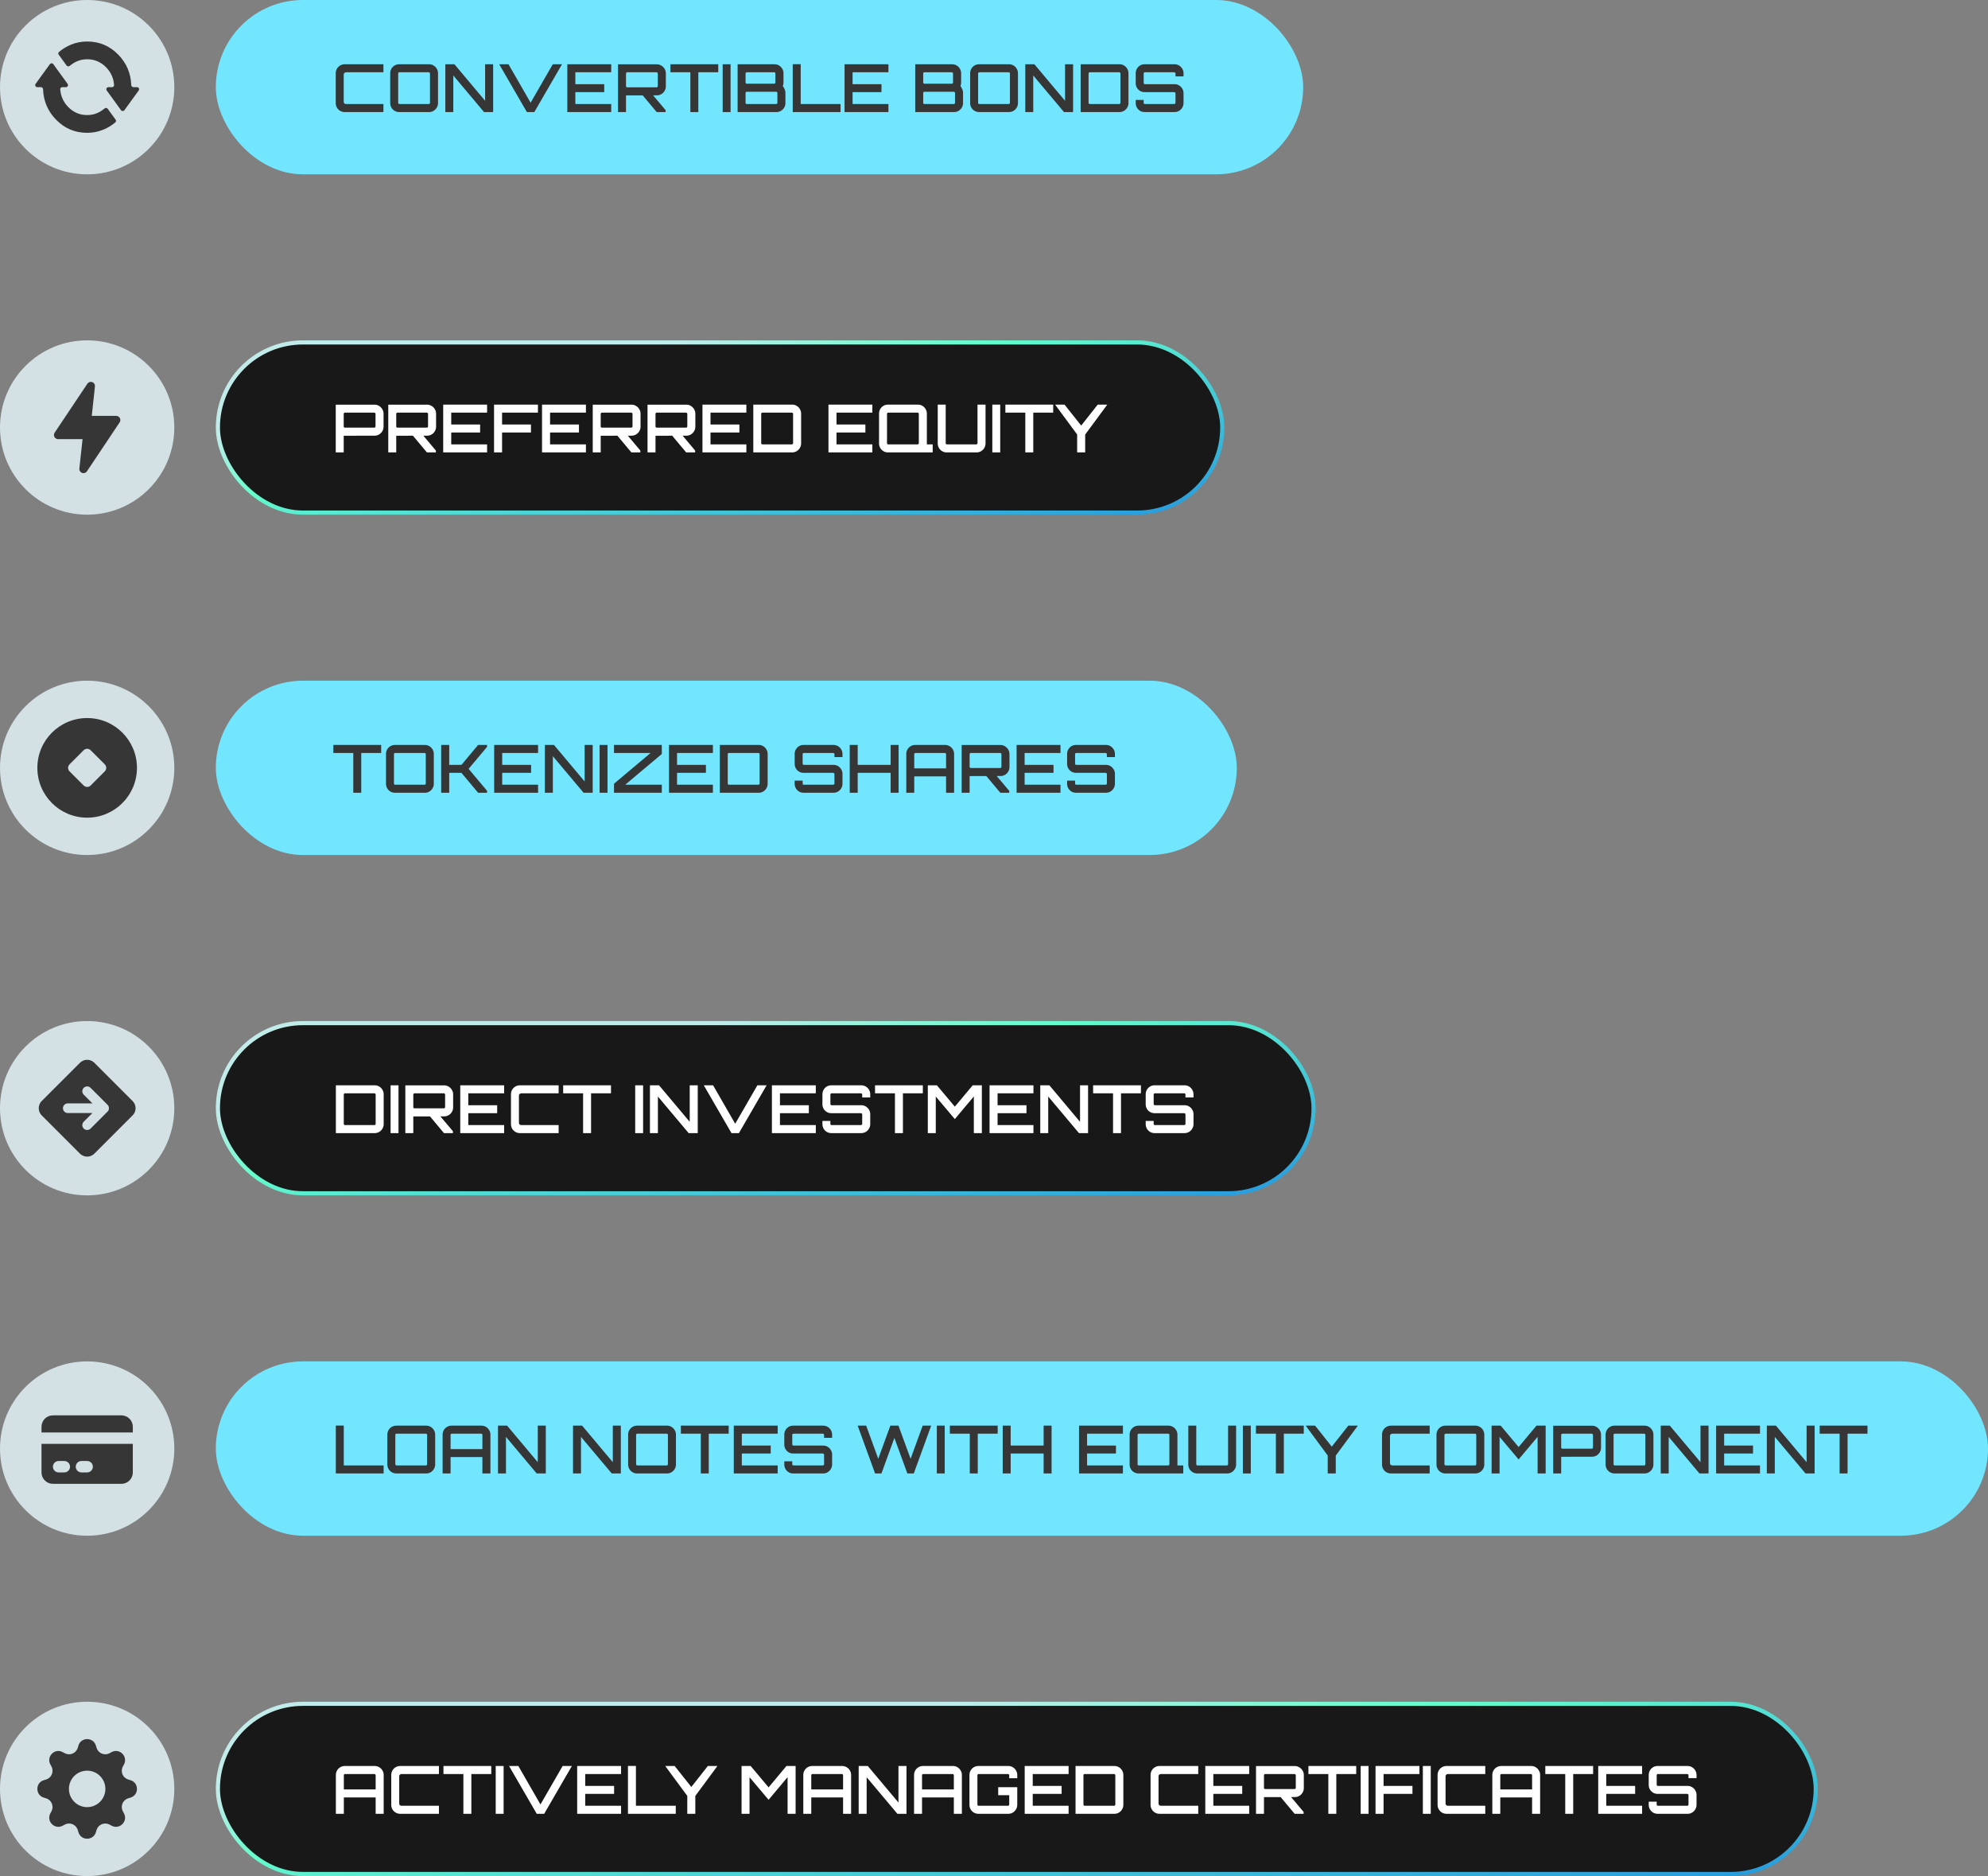
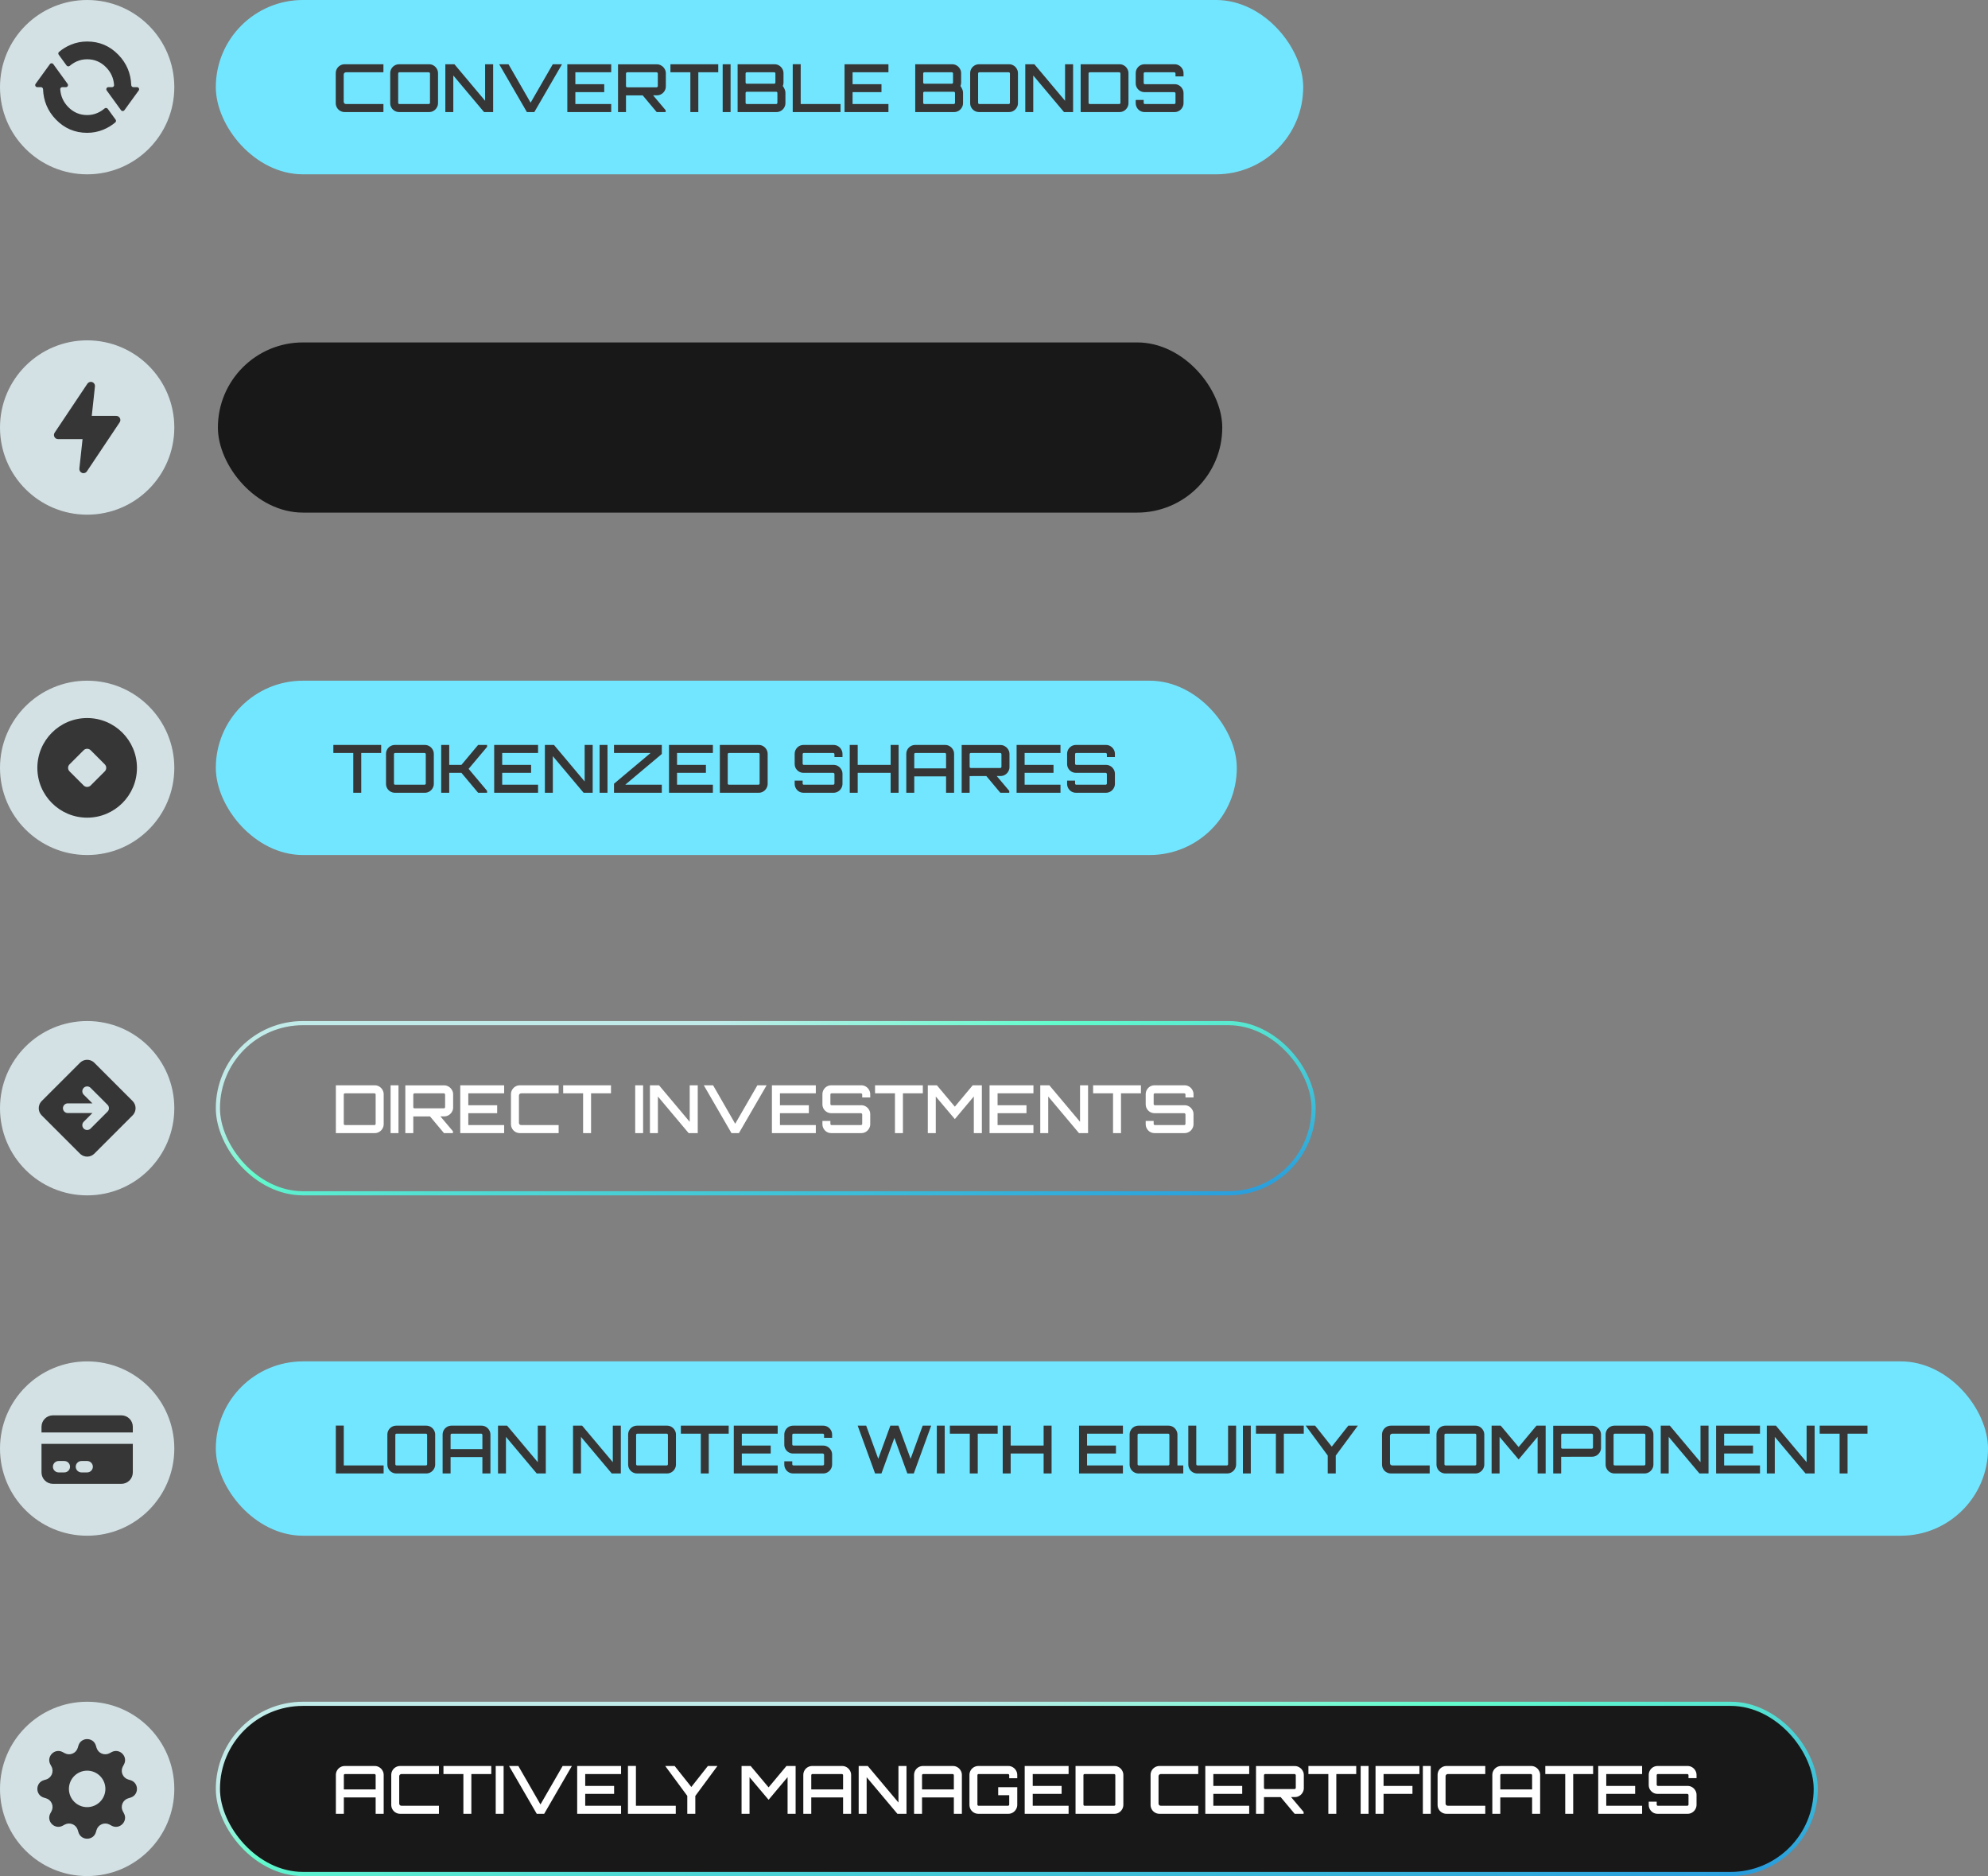
<svg xmlns="http://www.w3.org/2000/svg" width="479" height="452" viewBox="0 0 479 452" fill="none">
  <rect x="0" y="0" width="479" height="452" fill="#808080" stroke="none" />
-   <rect x="52.5" y="246.5" width="264" height="41" rx="20.5" fill="#181818" />
  <path d="M80.928 273V261.48H90.288C90.683 261.48 91.04 261.576 91.36 261.768C91.691 261.96 91.952 262.221 92.144 262.552C92.347 262.883 92.448 263.245 92.448 263.64V270.84C92.448 271.235 92.347 271.597 92.144 271.928C91.952 272.259 91.691 272.52 91.36 272.712C91.04 272.904 90.683 273 90.288 273H80.928ZM83.136 271.064H90.224C90.299 271.064 90.363 271.037 90.416 270.984C90.48 270.931 90.512 270.861 90.512 270.776V263.704C90.512 263.619 90.48 263.549 90.416 263.496C90.363 263.443 90.299 263.416 90.224 263.416H83.136C83.051 263.416 82.976 263.443 82.912 263.496C82.859 263.549 82.832 263.619 82.832 263.704V270.776C82.832 270.861 82.859 270.931 82.912 270.984C82.976 271.037 83.051 271.064 83.136 271.064ZM94.112 273V261.48H96.016V273H94.112ZM106.974 273L103.438 268.776H105.95L109.134 272.552V273H106.974ZM97.662 273V261.496H107.022C107.416 261.496 107.774 261.597 108.094 261.8C108.424 261.992 108.686 262.253 108.878 262.584C109.08 262.904 109.182 263.261 109.182 263.656V266.824C109.182 267.208 109.08 267.565 108.878 267.896C108.686 268.227 108.424 268.488 108.094 268.68C107.774 268.872 107.416 268.968 107.022 268.968L99.582 268.984V273H97.662ZM99.87 267.032H106.958C107.032 267.032 107.096 267.005 107.15 266.952C107.214 266.899 107.246 266.829 107.246 266.744V263.704C107.246 263.629 107.214 263.565 107.15 263.512C107.096 263.448 107.032 263.416 106.958 263.416H99.87C99.795 263.416 99.726 263.448 99.662 263.512C99.608 263.565 99.582 263.629 99.582 263.704V266.744C99.582 266.829 99.608 266.899 99.662 266.952C99.726 267.005 99.795 267.032 99.87 267.032ZM110.897 273V261.48H121.473V263.416H112.833V266.28H119.793V268.2H112.833V271.064H121.473V273H110.897ZM125.275 273C124.88 273 124.517 272.904 124.187 272.712C123.856 272.52 123.595 272.259 123.403 271.928C123.211 271.597 123.115 271.235 123.115 270.84V263.64C123.115 263.245 123.211 262.883 123.403 262.552C123.595 262.221 123.856 261.96 124.187 261.768C124.517 261.576 124.88 261.48 125.275 261.48H134.603V263.416H125.611C125.44 263.416 125.301 263.469 125.195 263.576C125.088 263.672 125.035 263.805 125.035 263.976V270.504C125.035 270.675 125.088 270.813 125.195 270.92C125.301 271.016 125.44 271.064 125.611 271.064H134.603V273H125.275ZM140.495 273V263.416H135.695V261.48H147.215V263.416H142.415V273H140.495ZM153.049 273V261.48H154.953V273H153.049ZM156.599 273V261.48H158.791L166.183 270.28V261.48H168.119V273H165.927L158.519 264.184V273H156.599ZM176.248 273L169.576 261.48H171.816L177.144 270.744L182.488 261.48H184.712L178.04 273H176.248ZM185.99 273V261.48H196.566V263.416H187.926V266.28H194.886V268.2H187.926V271.064H196.566V273H185.99ZM200.304 273C199.91 273 199.547 272.904 199.216 272.712C198.896 272.52 198.64 272.259 198.448 271.928C198.256 271.597 198.16 271.235 198.16 270.84V270.072H200.08V270.776C200.08 270.861 200.107 270.931 200.16 270.984C200.214 271.037 200.283 271.064 200.368 271.064H207.44C207.526 271.064 207.595 271.037 207.648 270.984C207.712 270.931 207.744 270.861 207.744 270.776V268.488C207.744 268.413 207.712 268.349 207.648 268.296C207.595 268.232 207.526 268.2 207.44 268.2H200.304C199.91 268.2 199.547 268.104 199.216 267.912C198.896 267.72 198.64 267.464 198.448 267.144C198.256 266.813 198.16 266.451 198.16 266.056V263.64C198.16 263.245 198.256 262.883 198.448 262.552C198.64 262.221 198.896 261.96 199.216 261.768C199.547 261.576 199.91 261.48 200.304 261.48H207.52C207.915 261.48 208.272 261.576 208.592 261.768C208.923 261.96 209.184 262.221 209.376 262.552C209.579 262.883 209.68 263.245 209.68 263.64V264.408H207.744V263.704C207.744 263.619 207.712 263.549 207.648 263.496C207.595 263.443 207.526 263.416 207.44 263.416H200.368C200.283 263.416 200.214 263.443 200.16 263.496C200.107 263.549 200.08 263.619 200.08 263.704V265.992C200.08 266.067 200.107 266.136 200.16 266.2C200.214 266.253 200.283 266.28 200.368 266.28H207.52C207.915 266.28 208.272 266.376 208.592 266.568C208.923 266.76 209.184 267.021 209.376 267.352C209.579 267.672 209.68 268.029 209.68 268.424V270.84C209.68 271.235 209.579 271.597 209.376 271.928C209.184 272.259 208.923 272.52 208.592 272.712C208.272 272.904 207.915 273 207.52 273H200.304ZM215.636 273V263.416H210.836V261.48H222.356V263.416H217.556V273H215.636ZM223.552 273V261.48H225.744L230.064 266.632L234.368 261.48H236.576V273H234.64V264.168L230.064 269.624L225.472 264.184V273H223.552ZM238.428 273V261.48H249.004V263.416H240.364V266.28H247.324V268.2H240.364V271.064H249.004V273H238.428ZM250.646 273V261.48H252.838L260.23 270.28V261.48H262.166V273H259.974L252.566 264.184V273H250.646ZM268.182 273V263.416H263.382V261.48H274.902V263.416H270.102V273H268.182ZM278.195 273C277.8 273 277.438 272.904 277.107 272.712C276.787 272.52 276.531 272.259 276.339 271.928C276.147 271.597 276.051 271.235 276.051 270.84V270.072H277.971V270.776C277.971 270.861 277.998 270.931 278.051 270.984C278.104 271.037 278.174 271.064 278.259 271.064H285.331C285.416 271.064 285.486 271.037 285.539 270.984C285.603 270.931 285.635 270.861 285.635 270.776V268.488C285.635 268.413 285.603 268.349 285.539 268.296C285.486 268.232 285.416 268.2 285.331 268.2H278.195C277.8 268.2 277.438 268.104 277.107 267.912C276.787 267.72 276.531 267.464 276.339 267.144C276.147 266.813 276.051 266.451 276.051 266.056V263.64C276.051 263.245 276.147 262.883 276.339 262.552C276.531 262.221 276.787 261.96 277.107 261.768C277.438 261.576 277.8 261.48 278.195 261.48H285.411C285.806 261.48 286.163 261.576 286.483 261.768C286.814 261.96 287.075 262.221 287.267 262.552C287.47 262.883 287.571 263.245 287.571 263.64V264.408H285.635V263.704C285.635 263.619 285.603 263.549 285.539 263.496C285.486 263.443 285.416 263.416 285.331 263.416H278.259C278.174 263.416 278.104 263.443 278.051 263.496C277.998 263.549 277.971 263.619 277.971 263.704V265.992C277.971 266.067 277.998 266.136 278.051 266.2C278.104 266.253 278.174 266.28 278.259 266.28H285.411C285.806 266.28 286.163 266.376 286.483 266.568C286.814 266.76 287.075 267.021 287.267 267.352C287.47 267.672 287.571 268.029 287.571 268.424V270.84C287.571 271.235 287.47 271.597 287.267 271.928C287.075 272.259 286.814 272.52 286.483 272.712C286.163 272.904 285.806 273 285.411 273H278.195Z" fill="white" />
  <rect x="52.5" y="246.5" width="264" height="41" rx="20.5" stroke="url(#paint0_linear_185_1125)" />
  <rect x="52" y="328" width="427" height="42" rx="21" fill="#73E6FF" />
  <path d="M80.912 355V343.464H82.832V353.064H92.432V355H80.912ZM95.493 355C95.098 355 94.735 354.904 94.405 354.712C94.074 354.52 93.813 354.259 93.621 353.928C93.429 353.597 93.333 353.235 93.333 352.84V345.64C93.333 345.245 93.429 344.883 93.621 344.552C93.813 344.221 94.074 343.96 94.405 343.768C94.735 343.576 95.098 343.48 95.493 343.48H102.693C103.087 343.48 103.445 343.576 103.765 343.768C104.095 343.96 104.357 344.221 104.549 344.552C104.751 344.883 104.853 345.245 104.853 345.64V352.84C104.853 353.235 104.751 353.597 104.549 353.928C104.357 354.259 104.095 354.52 103.765 354.712C103.445 354.904 103.087 355 102.693 355H95.493ZM95.541 353.064H102.629C102.703 353.064 102.767 353.037 102.821 352.984C102.885 352.931 102.917 352.861 102.917 352.776V345.704C102.917 345.619 102.885 345.549 102.821 345.496C102.767 345.443 102.703 345.416 102.629 345.416H95.541C95.466 345.416 95.397 345.443 95.333 345.496C95.279 345.549 95.253 345.619 95.253 345.704V352.776C95.253 352.861 95.279 352.931 95.333 352.984C95.397 353.037 95.466 353.064 95.541 353.064ZM106.647 355V345.64C106.647 345.245 106.743 344.883 106.935 344.552C107.127 344.221 107.388 343.96 107.719 343.768C108.049 343.576 108.412 343.48 108.807 343.48H116.007C116.401 343.48 116.759 343.576 117.079 343.768C117.409 343.96 117.671 344.221 117.863 344.552C118.065 344.883 118.167 345.245 118.167 345.64V355H116.231V351.048H108.567V355H106.647ZM108.567 349.128H116.231V345.704C116.231 345.619 116.199 345.549 116.135 345.496C116.081 345.443 116.017 345.416 115.943 345.416H108.855C108.78 345.416 108.711 345.443 108.647 345.496C108.593 345.549 108.567 345.619 108.567 345.704V349.128ZM119.99 355V343.48H122.182L129.574 352.28V343.48H131.51V355H129.318L121.91 346.184V355H119.99ZM138.068 355V343.48H140.26L147.652 352.28V343.48H149.588V355H147.396L139.988 346.184V355H138.068ZM153.508 355C153.114 355 152.751 354.904 152.42 354.712C152.09 354.52 151.828 354.259 151.636 353.928C151.444 353.597 151.348 353.235 151.348 352.84V345.64C151.348 345.245 151.444 344.883 151.636 344.552C151.828 344.221 152.09 343.96 152.42 343.768C152.751 343.576 153.114 343.48 153.508 343.48H160.708C161.103 343.48 161.46 343.576 161.78 343.768C162.111 343.96 162.372 344.221 162.564 344.552C162.767 344.883 162.868 345.245 162.868 345.64V352.84C162.868 353.235 162.767 353.597 162.564 353.928C162.372 354.259 162.111 354.52 161.78 354.712C161.46 354.904 161.103 355 160.708 355H153.508ZM153.556 353.064H160.644C160.719 353.064 160.783 353.037 160.836 352.984C160.9 352.931 160.932 352.861 160.932 352.776V345.704C160.932 345.619 160.9 345.549 160.836 345.496C160.783 345.443 160.719 345.416 160.644 345.416H153.556C153.482 345.416 153.412 345.443 153.348 345.496C153.295 345.549 153.268 345.619 153.268 345.704V352.776C153.268 352.861 153.295 352.931 153.348 352.984C153.412 353.037 153.482 353.064 153.556 353.064ZM168.854 355V345.416H164.054V343.48H175.574V345.416H170.774V355H168.854ZM176.803 355V343.48H187.379V345.416H178.739V348.28H185.699V350.2H178.739V353.064H187.379V355H176.803ZM191.117 355C190.722 355 190.36 354.904 190.029 354.712C189.709 354.52 189.453 354.259 189.261 353.928C189.069 353.597 188.973 353.235 188.973 352.84V352.072H190.893V352.776C190.893 352.861 190.92 352.931 190.973 352.984C191.026 353.037 191.096 353.064 191.181 353.064H198.253C198.338 353.064 198.408 353.037 198.461 352.984C198.525 352.931 198.557 352.861 198.557 352.776V350.488C198.557 350.413 198.525 350.349 198.461 350.296C198.408 350.232 198.338 350.2 198.253 350.2H191.117C190.722 350.2 190.36 350.104 190.029 349.912C189.709 349.72 189.453 349.464 189.261 349.144C189.069 348.813 188.973 348.451 188.973 348.056V345.64C188.973 345.245 189.069 344.883 189.261 344.552C189.453 344.221 189.709 343.96 190.029 343.768C190.36 343.576 190.722 343.48 191.117 343.48H198.333C198.728 343.48 199.085 343.576 199.405 343.768C199.736 343.96 199.997 344.221 200.189 344.552C200.392 344.883 200.493 345.245 200.493 345.64V346.408H198.557V345.704C198.557 345.619 198.525 345.549 198.461 345.496C198.408 345.443 198.338 345.416 198.253 345.416H191.181C191.096 345.416 191.026 345.443 190.973 345.496C190.92 345.549 190.893 345.619 190.893 345.704V347.992C190.893 348.067 190.92 348.136 190.973 348.2C191.026 348.253 191.096 348.28 191.181 348.28H198.333C198.728 348.28 199.085 348.376 199.405 348.568C199.736 348.76 199.997 349.021 200.189 349.352C200.392 349.672 200.493 350.029 200.493 350.424V352.84C200.493 353.235 200.392 353.597 200.189 353.928C199.997 354.259 199.736 354.52 199.405 354.712C199.085 354.904 198.728 355 198.333 355H191.117ZM210.846 355L206.654 343.48H208.702L211.614 351.464L214.526 343.48H216.478L219.406 351.464L222.318 343.48H224.366L220.174 355H218.622L215.502 346.44L212.382 355H210.846ZM225.721 355V343.48H227.625V355H225.721ZM233.667 355V345.416H228.867V343.48H240.387V345.416H235.587V355H233.667ZM241.599 355V343.48H243.519V348.28H251.455V343.48H253.375V355H251.455V350.2H243.519V355H241.599ZM259.99 355V343.48H270.566V345.416H261.926V348.28H268.886V350.2H261.926V353.064H270.566V355H259.99ZM281.424 355V353.512L283.696 352.76V353.064H285.104V355H281.424ZM274.336 355C273.942 355 273.579 354.904 273.248 354.712C272.918 354.52 272.656 354.259 272.464 353.928C272.272 353.597 272.176 353.235 272.176 352.84V345.64C272.176 345.245 272.272 344.883 272.464 344.552C272.656 344.221 272.918 343.96 273.248 343.768C273.579 343.576 273.942 343.48 274.336 343.48H281.536C281.931 343.48 282.288 343.576 282.608 343.768C282.939 343.96 283.2 344.221 283.392 344.552C283.595 344.883 283.696 345.245 283.696 345.64V352.84C283.696 353.235 283.595 353.597 283.392 353.928C283.2 354.259 282.939 354.52 282.608 354.712C282.288 354.904 281.931 355 281.536 355H274.336ZM274.384 353.064H281.472C281.547 353.064 281.611 353.037 281.664 352.984C281.728 352.931 281.76 352.861 281.76 352.776V345.704C281.76 345.619 281.728 345.549 281.664 345.496C281.611 345.443 281.547 345.416 281.472 345.416H274.384C274.31 345.416 274.24 345.443 274.176 345.496C274.123 345.549 274.096 345.619 274.096 345.704V352.776C274.096 352.861 274.123 352.931 274.176 352.984C274.24 353.037 274.31 353.064 274.384 353.064ZM288.477 355C288.082 355 287.72 354.904 287.389 354.712C287.058 354.52 286.797 354.259 286.605 353.928C286.413 353.597 286.317 353.235 286.317 352.84V343.48H288.237V352.776C288.237 352.861 288.264 352.931 288.317 352.984C288.381 353.037 288.45 353.064 288.525 353.064H295.613C295.688 353.064 295.752 353.037 295.805 352.984C295.869 352.931 295.901 352.861 295.901 352.776V343.48H297.837V352.84C297.837 353.235 297.736 353.597 297.533 353.928C297.341 354.259 297.08 354.52 296.749 354.712C296.429 354.904 296.072 355 295.677 355H288.477ZM299.471 355V343.48H301.375V355H299.471ZM307.417 355V345.416H302.617V343.48H314.137V345.416H309.337V355H307.417ZM319.909 355V350.68L314.597 343.48H316.869L320.885 348.536L324.869 343.48H327.173L321.845 350.696V355H319.909ZM335.15 355C334.755 355 334.392 354.904 334.062 354.712C333.731 354.52 333.47 354.259 333.278 353.928C333.086 353.597 332.99 353.235 332.99 352.84V345.64C332.99 345.245 333.086 344.883 333.278 344.552C333.47 344.221 333.731 343.96 334.062 343.768C334.392 343.576 334.755 343.48 335.15 343.48H344.478V345.416H335.486C335.315 345.416 335.176 345.469 335.07 345.576C334.963 345.672 334.91 345.805 334.91 345.976V352.504C334.91 352.675 334.963 352.813 335.07 352.92C335.176 353.016 335.315 353.064 335.486 353.064H344.478V355H335.15ZM348.274 355C347.879 355 347.517 354.904 347.186 354.712C346.855 354.52 346.594 354.259 346.402 353.928C346.21 353.597 346.114 353.235 346.114 352.84V345.64C346.114 345.245 346.21 344.883 346.402 344.552C346.594 344.221 346.855 343.96 347.186 343.768C347.517 343.576 347.879 343.48 348.274 343.48H355.474C355.869 343.48 356.226 343.576 356.546 343.768C356.877 343.96 357.138 344.221 357.33 344.552C357.533 344.883 357.634 345.245 357.634 345.64V352.84C357.634 353.235 357.533 353.597 357.33 353.928C357.138 354.259 356.877 354.52 356.546 354.712C356.226 354.904 355.869 355 355.474 355H348.274ZM348.322 353.064H355.41C355.485 353.064 355.549 353.037 355.602 352.984C355.666 352.931 355.698 352.861 355.698 352.776V345.704C355.698 345.619 355.666 345.549 355.602 345.496C355.549 345.443 355.485 345.416 355.41 345.416H348.322C348.247 345.416 348.178 345.443 348.114 345.496C348.061 345.549 348.034 345.619 348.034 345.704V352.776C348.034 352.861 348.061 352.931 348.114 352.984C348.178 353.037 348.247 353.064 348.322 353.064ZM359.396 355V343.48H361.588L365.908 348.632L370.212 343.48H372.42V355H370.484V346.168L365.908 351.624L361.316 346.184V355H359.396ZM374.24 355V343.496H383.6C383.994 343.496 384.352 343.597 384.672 343.8C385.002 343.992 385.264 344.253 385.456 344.584C385.658 344.904 385.76 345.261 385.76 345.656V348.824C385.76 349.208 385.658 349.565 385.456 349.896C385.264 350.227 385.002 350.488 384.672 350.68C384.352 350.872 383.994 350.968 383.6 350.968L376.16 350.984V355H374.24ZM376.448 349.032H383.536C383.61 349.032 383.674 349.005 383.728 348.952C383.792 348.899 383.824 348.829 383.824 348.744V345.704C383.824 345.629 383.792 345.565 383.728 345.512C383.674 345.448 383.61 345.416 383.536 345.416H376.448C376.373 345.416 376.304 345.448 376.24 345.512C376.186 345.565 376.16 345.629 376.16 345.704V348.744C376.16 348.829 376.186 348.899 376.24 348.952C376.304 349.005 376.373 349.032 376.448 349.032ZM389.024 355C388.629 355 388.267 354.904 387.936 354.712C387.605 354.52 387.344 354.259 387.152 353.928C386.96 353.597 386.864 353.235 386.864 352.84V345.64C386.864 345.245 386.96 344.883 387.152 344.552C387.344 344.221 387.605 343.96 387.936 343.768C388.267 343.576 388.629 343.48 389.024 343.48H396.224C396.619 343.48 396.976 343.576 397.296 343.768C397.627 343.96 397.888 344.221 398.08 344.552C398.283 344.883 398.384 345.245 398.384 345.64V352.84C398.384 353.235 398.283 353.597 398.08 353.928C397.888 354.259 397.627 354.52 397.296 354.712C396.976 354.904 396.619 355 396.224 355H389.024ZM389.072 353.064H396.16C396.235 353.064 396.299 353.037 396.352 352.984C396.416 352.931 396.448 352.861 396.448 352.776V345.704C396.448 345.619 396.416 345.549 396.352 345.496C396.299 345.443 396.235 345.416 396.16 345.416H389.072C388.997 345.416 388.928 345.443 388.864 345.496C388.811 345.549 388.784 345.619 388.784 345.704V352.776C388.784 352.861 388.811 352.931 388.864 352.984C388.928 353.037 388.997 353.064 389.072 353.064ZM400.146 355V343.48H402.338L409.73 352.28V343.48H411.666V355H409.474L402.066 346.184V355H400.146ZM413.49 355V343.48H424.066V345.416H415.426V348.28H422.386V350.2H415.426V353.064H424.066V355H413.49ZM425.708 355V343.48H427.9L435.292 352.28V343.48H437.228V355H435.036L427.628 346.184V355H425.708ZM443.245 355V345.416H438.445V343.48H449.965V345.416H445.165V355H443.245Z" fill="#363636" />
  <rect x="52.5" y="410.5" width="385" height="41" rx="20.5" fill="#181818" />
  <path d="M80.928 437V427.64C80.928 427.245 81.024 426.883 81.216 426.552C81.408 426.221 81.669 425.96 82 425.768C82.331 425.576 82.693 425.48 83.088 425.48H90.288C90.683 425.48 91.04 425.576 91.36 425.768C91.691 425.96 91.952 426.221 92.144 426.552C92.347 426.883 92.448 427.245 92.448 427.64V437H90.512V433.048H82.848V437H80.928ZM82.848 431.128H90.512V427.704C90.512 427.619 90.48 427.549 90.416 427.496C90.363 427.443 90.299 427.416 90.224 427.416H83.136C83.061 427.416 82.992 427.443 82.928 427.496C82.875 427.549 82.848 427.619 82.848 427.704V431.128ZM96.431 437C96.036 437 95.674 436.904 95.343 436.712C95.012 436.52 94.751 436.259 94.559 435.928C94.367 435.597 94.271 435.235 94.271 434.84V427.64C94.271 427.245 94.367 426.883 94.559 426.552C94.751 426.221 95.012 425.96 95.343 425.768C95.674 425.576 96.036 425.48 96.431 425.48H105.759V427.416H96.767C96.596 427.416 96.458 427.469 96.351 427.576C96.244 427.672 96.191 427.805 96.191 427.976V434.504C96.191 434.675 96.244 434.813 96.351 434.92C96.458 435.016 96.596 435.064 96.767 435.064H105.759V437H96.431ZM111.651 437V427.416H106.851V425.48H118.371V427.416H113.571V437H111.651ZM119.44 437V425.48H121.344V437H119.44ZM129.326 437L122.654 425.48H124.894L130.222 434.744L135.566 425.48H137.79L131.118 437H129.326ZM139.069 437V425.48H149.645V427.416H141.005V430.28H147.965V432.2H141.005V435.064H149.645V437H139.069ZM151.303 437V425.464H153.223V435.064H162.823V437H151.303ZM165.597 437V432.68L160.285 425.48H162.557L166.573 430.536L170.557 425.48H172.861L167.533 432.696V437H165.597ZM178.677 437V425.48H180.869L185.189 430.632L189.493 425.48H191.701V437H189.765V428.168L185.189 433.624L180.597 428.184V437H178.677ZM193.553 437V427.64C193.553 427.245 193.649 426.883 193.841 426.552C194.033 426.221 194.294 425.96 194.625 425.768C194.956 425.576 195.318 425.48 195.713 425.48H202.913C203.308 425.48 203.665 425.576 203.985 425.768C204.316 425.96 204.577 426.221 204.769 426.552C204.972 426.883 205.073 427.245 205.073 427.64V437H203.137V433.048H195.473V437H193.553ZM195.473 431.128H203.137V427.704C203.137 427.619 203.105 427.549 203.041 427.496C202.988 427.443 202.924 427.416 202.849 427.416H195.761C195.686 427.416 195.617 427.443 195.553 427.496C195.5 427.549 195.473 427.619 195.473 427.704V431.128ZM206.896 437V425.48H209.088L216.48 434.28V425.48H218.416V437H216.224L208.816 428.184V437H206.896ZM220.241 437V427.64C220.241 427.245 220.337 426.883 220.529 426.552C220.721 426.221 220.982 425.96 221.312 425.768C221.643 425.576 222.006 425.48 222.401 425.48H229.601C229.995 425.48 230.353 425.576 230.673 425.768C231.003 425.96 231.265 426.221 231.457 426.552C231.659 426.883 231.761 427.245 231.761 427.64V437H229.825V433.048H222.161V437H220.241ZM222.161 431.128H229.825V427.704C229.825 427.619 229.793 427.549 229.729 427.496C229.675 427.443 229.611 427.416 229.537 427.416H222.449C222.374 427.416 222.305 427.443 222.241 427.496C222.187 427.549 222.161 427.619 222.161 427.704V431.128ZM235.744 437C235.349 437 234.986 436.904 234.656 436.712C234.325 436.52 234.064 436.259 233.872 435.928C233.68 435.597 233.584 435.235 233.584 434.84V427.64C233.584 427.245 233.68 426.883 233.872 426.552C234.064 426.221 234.325 425.96 234.656 425.768C234.986 425.576 235.349 425.48 235.744 425.48H242.944C243.338 425.48 243.696 425.576 244.016 425.768C244.346 425.96 244.608 426.221 244.8 426.552C245.002 426.883 245.104 427.245 245.104 427.64V428.424H243.168V427.704C243.168 427.619 243.136 427.549 243.072 427.496C243.018 427.443 242.954 427.416 242.88 427.416H235.792C235.717 427.416 235.648 427.443 235.584 427.496C235.53 427.549 235.504 427.619 235.504 427.704V434.776C235.504 434.861 235.53 434.931 235.584 434.984C235.648 435.037 235.717 435.064 235.792 435.064H242.88C242.954 435.064 243.018 435.037 243.072 434.984C243.136 434.931 243.168 434.861 243.168 434.776V432.52H240.512V430.584H245.104V434.84C245.104 435.235 245.002 435.597 244.8 435.928C244.608 436.259 244.346 436.52 244.016 436.712C243.696 436.904 243.338 437 242.944 437H235.744ZM246.897 437V425.48H257.473V427.416H248.833V430.28H255.793V432.2H248.833V435.064H257.473V437H246.897ZM259.147 437V425.48H268.507C268.901 425.48 269.259 425.576 269.579 425.768C269.909 425.96 270.171 426.221 270.363 426.552C270.565 426.883 270.667 427.245 270.667 427.64V434.84C270.667 435.235 270.565 435.597 270.363 435.928C270.171 436.259 269.909 436.52 269.579 436.712C269.259 436.904 268.901 437 268.507 437H259.147ZM261.355 435.064H268.443C268.517 435.064 268.581 435.037 268.635 434.984C268.699 434.931 268.731 434.861 268.731 434.776V427.704C268.731 427.619 268.699 427.549 268.635 427.496C268.581 427.443 268.517 427.416 268.443 427.416H261.355C261.269 427.416 261.195 427.443 261.131 427.496C261.077 427.549 261.051 427.619 261.051 427.704V434.776C261.051 434.861 261.077 434.931 261.131 434.984C261.195 435.037 261.269 435.064 261.355 435.064ZM279.384 437C278.989 437 278.627 436.904 278.296 436.712C277.965 436.52 277.704 436.259 277.512 435.928C277.32 435.597 277.224 435.235 277.224 434.84V427.64C277.224 427.245 277.32 426.883 277.512 426.552C277.704 426.221 277.965 425.96 278.296 425.768C278.627 425.576 278.989 425.48 279.384 425.48H288.712V427.416H279.72C279.549 427.416 279.411 427.469 279.304 427.576C279.197 427.672 279.144 427.805 279.144 427.976V434.504C279.144 434.675 279.197 434.813 279.304 434.92C279.411 435.016 279.549 435.064 279.72 435.064H288.712V437H279.384ZM290.412 437V425.48H300.988V427.416H292.348V430.28H299.308V432.2H292.348V435.064H300.988V437H290.412ZM311.942 437L308.406 432.776H310.918L314.102 436.552V437H311.942ZM302.63 437V425.496H311.99C312.385 425.496 312.742 425.597 313.062 425.8C313.393 425.992 313.654 426.253 313.846 426.584C314.049 426.904 314.15 427.261 314.15 427.656V430.824C314.15 431.208 314.049 431.565 313.846 431.896C313.654 432.227 313.393 432.488 313.062 432.68C312.742 432.872 312.385 432.968 311.99 432.968L304.55 432.984V437H302.63ZM304.838 431.032H311.926C312.001 431.032 312.065 431.005 312.118 430.952C312.182 430.899 312.214 430.829 312.214 430.744V427.704C312.214 427.629 312.182 427.565 312.118 427.512C312.065 427.448 312.001 427.416 311.926 427.416H304.838C304.764 427.416 304.694 427.448 304.63 427.512C304.577 427.565 304.55 427.629 304.55 427.704V430.744C304.55 430.829 304.577 430.899 304.63 430.952C304.694 431.005 304.764 431.032 304.838 431.032ZM320.058 437V427.416H315.258V425.48H326.778V427.416H321.978V437H320.058ZM327.846 437V425.48H329.75V437H327.846ZM331.428 437V425.48H342.004V427.416H333.364V430.28H340.324V432.2H333.364V437H331.428ZM342.831 437V425.48H344.735V437H342.831ZM348.54 437C348.146 437 347.783 436.904 347.452 436.712C347.122 436.52 346.86 436.259 346.668 435.928C346.476 435.597 346.38 435.235 346.38 434.84V427.64C346.38 427.245 346.476 426.883 346.668 426.552C346.86 426.221 347.122 425.96 347.452 425.768C347.783 425.576 348.146 425.48 348.54 425.48H357.868V427.416H348.876C348.706 427.416 348.567 427.469 348.46 427.576C348.354 427.672 348.3 427.805 348.3 427.976V434.504C348.3 434.675 348.354 434.813 348.46 434.92C348.567 435.016 348.706 435.064 348.876 435.064H357.868V437H348.54ZM359.569 437V427.64C359.569 427.245 359.665 426.883 359.857 426.552C360.049 426.221 360.31 425.96 360.641 425.768C360.971 425.576 361.334 425.48 361.729 425.48H368.929C369.323 425.48 369.681 425.576 370.001 425.768C370.331 425.96 370.593 426.221 370.785 426.552C370.987 426.883 371.089 427.245 371.089 427.64V437H369.153V433.048H361.489V437H359.569ZM361.489 431.128H369.153V427.704C369.153 427.619 369.121 427.549 369.057 427.496C369.003 427.443 368.939 427.416 368.865 427.416H361.777C361.702 427.416 361.633 427.443 361.569 427.496C361.515 427.549 361.489 427.619 361.489 427.704V431.128ZM377.136 437V427.416H372.336V425.48H383.856V427.416H379.056V437H377.136ZM385.084 437V425.48H395.66V427.416H387.02V430.28H393.98V432.2H387.02V435.064H395.66V437H385.084ZM399.398 437C399.004 437 398.641 436.904 398.31 436.712C397.99 436.52 397.734 436.259 397.542 435.928C397.35 435.597 397.254 435.235 397.254 434.84V434.072H399.174V434.776C399.174 434.861 399.201 434.931 399.254 434.984C399.308 435.037 399.377 435.064 399.462 435.064H406.534C406.62 435.064 406.689 435.037 406.742 434.984C406.806 434.931 406.838 434.861 406.838 434.776V432.488C406.838 432.413 406.806 432.349 406.742 432.296C406.689 432.232 406.62 432.2 406.534 432.2H399.398C399.004 432.2 398.641 432.104 398.31 431.912C397.99 431.72 397.734 431.464 397.542 431.144C397.35 430.813 397.254 430.451 397.254 430.056V427.64C397.254 427.245 397.35 426.883 397.542 426.552C397.734 426.221 397.99 425.96 398.31 425.768C398.641 425.576 399.004 425.48 399.398 425.48H406.614C407.009 425.48 407.366 425.576 407.686 425.768C408.017 425.96 408.278 426.221 408.47 426.552C408.673 426.883 408.774 427.245 408.774 427.64V428.408H406.838V427.704C406.838 427.619 406.806 427.549 406.742 427.496C406.689 427.443 406.62 427.416 406.534 427.416H399.462C399.377 427.416 399.308 427.443 399.254 427.496C399.201 427.549 399.174 427.619 399.174 427.704V429.992C399.174 430.067 399.201 430.136 399.254 430.2C399.308 430.253 399.377 430.28 399.462 430.28H406.614C407.009 430.28 407.366 430.376 407.686 430.568C408.017 430.76 408.278 431.021 408.47 431.352C408.673 431.672 408.774 432.029 408.774 432.424V434.84C408.774 435.235 408.673 435.597 408.47 435.928C408.278 436.259 408.017 436.52 407.686 436.712C407.366 436.904 407.009 437 406.614 437H399.398Z" fill="white" />
  <rect x="52.5" y="410.5" width="385" height="41" rx="20.5" stroke="url(#paint1_linear_185_1125)" />
  <rect x="52" y="164" width="246" height="42" rx="21" fill="#73E6FF" />
  <path d="M85.12 191V181.416H80.32V179.48H91.84V181.416H87.04V191H85.12ZM95.165 191C94.77 191 94.407 190.904 94.077 190.712C93.746 190.52 93.485 190.259 93.293 189.928C93.101 189.597 93.005 189.235 93.005 188.84V181.64C93.005 181.245 93.101 180.883 93.293 180.552C93.485 180.221 93.746 179.96 94.077 179.768C94.407 179.576 94.77 179.48 95.165 179.48H102.365C102.759 179.48 103.117 179.576 103.437 179.768C103.767 179.96 104.029 180.221 104.221 180.552C104.423 180.883 104.525 181.245 104.525 181.64V188.84C104.525 189.235 104.423 189.597 104.221 189.928C104.029 190.259 103.767 190.52 103.437 190.712C103.117 190.904 102.759 191 102.365 191H95.165ZM95.213 189.064H102.301C102.375 189.064 102.439 189.037 102.493 188.984C102.557 188.931 102.589 188.861 102.589 188.776V181.704C102.589 181.619 102.557 181.549 102.493 181.496C102.439 181.443 102.375 181.416 102.301 181.416H95.213C95.138 181.416 95.069 181.443 95.005 181.496C94.951 181.549 94.925 181.619 94.925 181.704V188.776C94.925 188.861 94.951 188.931 95.005 188.984C95.069 189.037 95.138 189.064 95.213 189.064ZM106.303 191V179.48H108.239V184.28H111.183L115.199 179.48H117.359V179.944L112.911 185.24L117.359 190.536V191H115.199L111.183 186.2H108.239V191H106.303ZM119.069 191V179.48H129.645V181.416H121.005V184.28H127.965V186.2H121.005V189.064H129.645V191H119.069ZM131.287 191V179.48H133.479L140.871 188.28V179.48H142.807V191H140.615L133.207 182.184V191H131.287ZM144.471 191V179.48H146.375V191H144.471ZM147.941 191V188.824L156.757 181.416H147.941V179.48H159.461V181.656L150.645 189.064H159.461V191H147.941ZM161.194 191V179.48H171.77V181.416H163.13V184.28H170.09V186.2H163.13V189.064H171.77V191H161.194ZM173.444 191V179.48H182.804C183.198 179.48 183.556 179.576 183.876 179.768C184.206 179.96 184.468 180.221 184.66 180.552C184.862 180.883 184.964 181.245 184.964 181.64V188.84C184.964 189.235 184.862 189.597 184.66 189.928C184.468 190.259 184.206 190.52 183.876 190.712C183.556 190.904 183.198 191 182.804 191H173.444ZM175.652 189.064H182.74C182.814 189.064 182.878 189.037 182.932 188.984C182.996 188.931 183.028 188.861 183.028 188.776V181.704C183.028 181.619 182.996 181.549 182.932 181.496C182.878 181.443 182.814 181.416 182.74 181.416H175.652C175.566 181.416 175.492 181.443 175.428 181.496C175.374 181.549 175.348 181.619 175.348 181.704V188.776C175.348 188.861 175.374 188.931 175.428 188.984C175.492 189.037 175.566 189.064 175.652 189.064ZM193.617 191C193.222 191 192.86 190.904 192.529 190.712C192.209 190.52 191.953 190.259 191.761 189.928C191.569 189.597 191.473 189.235 191.473 188.84V188.072H193.393V188.776C193.393 188.861 193.42 188.931 193.473 188.984C193.526 189.037 193.596 189.064 193.681 189.064H200.753C200.838 189.064 200.908 189.037 200.961 188.984C201.025 188.931 201.057 188.861 201.057 188.776V186.488C201.057 186.413 201.025 186.349 200.961 186.296C200.908 186.232 200.838 186.2 200.753 186.2H193.617C193.222 186.2 192.86 186.104 192.529 185.912C192.209 185.72 191.953 185.464 191.761 185.144C191.569 184.813 191.473 184.451 191.473 184.056V181.64C191.473 181.245 191.569 180.883 191.761 180.552C191.953 180.221 192.209 179.96 192.529 179.768C192.86 179.576 193.222 179.48 193.617 179.48H200.833C201.228 179.48 201.585 179.576 201.905 179.768C202.236 179.96 202.497 180.221 202.689 180.552C202.892 180.883 202.993 181.245 202.993 181.64V182.408H201.057V181.704C201.057 181.619 201.025 181.549 200.961 181.496C200.908 181.443 200.838 181.416 200.753 181.416H193.681C193.596 181.416 193.526 181.443 193.473 181.496C193.42 181.549 193.393 181.619 193.393 181.704V183.992C193.393 184.067 193.42 184.136 193.473 184.2C193.526 184.253 193.596 184.28 193.681 184.28H200.833C201.228 184.28 201.585 184.376 201.905 184.568C202.236 184.76 202.497 185.021 202.689 185.352C202.892 185.672 202.993 186.029 202.993 186.424V188.84C202.993 189.235 202.892 189.597 202.689 189.928C202.497 190.259 202.236 190.52 201.905 190.712C201.585 190.904 201.228 191 200.833 191H193.617ZM204.74 191V179.48H206.66V184.28H214.596V179.48H216.516V191H214.596V186.2H206.66V191H204.74ZM218.366 191V181.64C218.366 181.245 218.462 180.883 218.654 180.552C218.846 180.221 219.107 179.96 219.438 179.768C219.768 179.576 220.131 179.48 220.526 179.48H227.726C228.12 179.48 228.478 179.576 228.798 179.768C229.128 179.96 229.39 180.221 229.582 180.552C229.784 180.883 229.886 181.245 229.886 181.64V191H227.95V187.048H220.286V191H218.366ZM220.286 185.128H227.95V181.704C227.95 181.619 227.918 181.549 227.854 181.496C227.8 181.443 227.736 181.416 227.662 181.416H220.574C220.499 181.416 220.43 181.443 220.366 181.496C220.312 181.549 220.286 181.619 220.286 181.704V185.128ZM241.021 191L237.485 186.776H239.997L243.181 190.552V191H241.021ZM231.709 191V179.496H241.069C241.463 179.496 241.821 179.597 242.141 179.8C242.471 179.992 242.733 180.253 242.925 180.584C243.127 180.904 243.229 181.261 243.229 181.656V184.824C243.229 185.208 243.127 185.565 242.925 185.896C242.733 186.227 242.471 186.488 242.141 186.68C241.821 186.872 241.463 186.968 241.069 186.968L233.629 186.984V191H231.709ZM233.917 185.032H241.005C241.079 185.032 241.143 185.005 241.197 184.952C241.261 184.899 241.293 184.829 241.293 184.744V181.704C241.293 181.629 241.261 181.565 241.197 181.512C241.143 181.448 241.079 181.416 241.005 181.416H233.917C233.842 181.416 233.773 181.448 233.709 181.512C233.655 181.565 233.629 181.629 233.629 181.704V184.744C233.629 184.829 233.655 184.899 233.709 184.952C233.773 185.005 233.842 185.032 233.917 185.032ZM244.944 191V179.48H255.52V181.416H246.88V184.28H253.84V186.2H246.88V189.064H255.52V191H244.944ZM259.258 191C258.863 191 258.5 190.904 258.17 190.712C257.85 190.52 257.594 190.259 257.402 189.928C257.21 189.597 257.114 189.235 257.114 188.84V188.072H259.034V188.776C259.034 188.861 259.06 188.931 259.114 188.984C259.167 189.037 259.236 189.064 259.322 189.064H266.394C266.479 189.064 266.548 189.037 266.602 188.984C266.666 188.931 266.698 188.861 266.698 188.776V186.488C266.698 186.413 266.666 186.349 266.602 186.296C266.548 186.232 266.479 186.2 266.394 186.2H259.258C258.863 186.2 258.5 186.104 258.17 185.912C257.85 185.72 257.594 185.464 257.402 185.144C257.21 184.813 257.114 184.451 257.114 184.056V181.64C257.114 181.245 257.21 180.883 257.402 180.552C257.594 180.221 257.85 179.96 258.17 179.768C258.5 179.576 258.863 179.48 259.258 179.48H266.474C266.868 179.48 267.226 179.576 267.546 179.768C267.876 179.96 268.138 180.221 268.33 180.552C268.532 180.883 268.634 181.245 268.634 181.64V182.408H266.698V181.704C266.698 181.619 266.666 181.549 266.602 181.496C266.548 181.443 266.479 181.416 266.394 181.416H259.322C259.236 181.416 259.167 181.443 259.114 181.496C259.06 181.549 259.034 181.619 259.034 181.704V183.992C259.034 184.067 259.06 184.136 259.114 184.2C259.167 184.253 259.236 184.28 259.322 184.28H266.474C266.868 184.28 267.226 184.376 267.546 184.568C267.876 184.76 268.138 185.021 268.33 185.352C268.532 185.672 268.634 186.029 268.634 186.424V188.84C268.634 189.235 268.532 189.597 268.33 189.928C268.138 190.259 267.876 190.52 267.546 190.712C267.226 190.904 266.868 191 266.474 191H259.258Z" fill="#363636" />
  <rect x="52" width="262" height="42" rx="21" fill="#73E6FF" />
  <path d="M83.056 27C82.661 27 82.299 26.904 81.968 26.712C81.637 26.52 81.376 26.259 81.184 25.928C80.992 25.597 80.896 25.235 80.896 24.84V17.64C80.896 17.245 80.992 16.883 81.184 16.552C81.376 16.221 81.637 15.96 81.968 15.768C82.299 15.576 82.661 15.48 83.056 15.48H92.384V17.416H83.392C83.221 17.416 83.083 17.469 82.976 17.576C82.869 17.672 82.816 17.805 82.816 17.976V24.504C82.816 24.675 82.869 24.813 82.976 24.92C83.083 25.016 83.221 25.064 83.392 25.064H92.384V27H83.056ZM96.18 27C95.786 27 95.423 26.904 95.092 26.712C94.762 26.52 94.5 26.259 94.308 25.928C94.116 25.597 94.02 25.235 94.02 24.84V17.64C94.02 17.245 94.116 16.883 94.308 16.552C94.5 16.221 94.762 15.96 95.092 15.768C95.423 15.576 95.786 15.48 96.18 15.48H103.38C103.775 15.48 104.132 15.576 104.452 15.768C104.783 15.96 105.044 16.221 105.236 16.552C105.439 16.883 105.54 17.245 105.54 17.64V24.84C105.54 25.235 105.439 25.597 105.236 25.928C105.044 26.259 104.783 26.52 104.452 26.712C104.132 26.904 103.775 27 103.38 27H96.18ZM96.228 25.064H103.316C103.391 25.064 103.455 25.037 103.508 24.984C103.572 24.931 103.604 24.861 103.604 24.776V17.704C103.604 17.619 103.572 17.549 103.508 17.496C103.455 17.443 103.391 17.416 103.316 17.416H96.228C96.154 17.416 96.084 17.443 96.02 17.496C95.967 17.549 95.94 17.619 95.94 17.704V24.776C95.94 24.861 95.967 24.931 96.02 24.984C96.084 25.037 96.154 25.064 96.228 25.064ZM107.302 27V15.48H109.494L116.886 24.28V15.48H118.822V27H116.63L109.222 18.184V27H107.302ZM126.951 27L120.279 15.48H122.519L127.847 24.744L133.191 15.48H135.415L128.743 27H126.951ZM136.694 27V15.48H147.27V17.416H138.63V20.28H145.59V22.2H138.63V25.064H147.27V27H136.694ZM158.224 27L154.688 22.776H157.2L160.384 26.552V27H158.224ZM148.912 27V15.496H158.272C158.666 15.496 159.024 15.597 159.344 15.8C159.674 15.992 159.936 16.253 160.128 16.584C160.33 16.904 160.432 17.261 160.432 17.656V20.824C160.432 21.208 160.33 21.565 160.128 21.896C159.936 22.227 159.674 22.488 159.344 22.68C159.024 22.872 158.666 22.968 158.272 22.968L150.832 22.984V27H148.912ZM151.12 21.032H158.208C158.282 21.032 158.346 21.005 158.4 20.952C158.464 20.899 158.496 20.829 158.496 20.744V17.704C158.496 17.629 158.464 17.565 158.4 17.512C158.346 17.448 158.282 17.416 158.208 17.416H151.12C151.045 17.416 150.976 17.448 150.912 17.512C150.858 17.565 150.832 17.629 150.832 17.704V20.744C150.832 20.829 150.858 20.899 150.912 20.952C150.976 21.005 151.045 21.032 151.12 21.032ZM166.339 27V17.416H161.539V15.48L173.059 15.48V17.416H168.259V27H166.339ZM174.127 27V15.48H176.031V27L174.127 27ZM177.725 27V15.48H186.621C187.016 15.48 187.373 15.576 187.693 15.768C188.024 15.96 188.285 16.221 188.477 16.552C188.68 16.883 188.781 17.245 188.781 17.64V19.928C188.781 20.077 188.765 20.221 188.733 20.36C188.712 20.488 188.675 20.611 188.621 20.728C188.813 20.995 188.963 21.261 189.069 21.528C189.187 21.784 189.245 22.045 189.245 22.312V24.84C189.245 25.235 189.144 25.597 188.941 25.928C188.749 26.259 188.488 26.52 188.157 26.712C187.837 26.904 187.48 27 187.085 27H177.725ZM179.933 25.064H187.021C187.096 25.064 187.16 25.037 187.213 24.984C187.277 24.931 187.309 24.861 187.309 24.776V22.392C187.309 22.307 187.277 22.237 187.213 22.184C187.16 22.131 187.096 22.104 187.021 22.104H179.933C179.859 22.104 179.789 22.131 179.725 22.184C179.672 22.237 179.645 22.307 179.645 22.392V24.776C179.645 24.861 179.672 24.931 179.725 24.984C179.789 25.037 179.859 25.064 179.933 25.064ZM179.933 20.168H186.541C186.627 20.168 186.696 20.141 186.749 20.088C186.803 20.024 186.829 19.955 186.829 19.88V17.704C186.829 17.619 186.803 17.549 186.749 17.496C186.696 17.443 186.627 17.416 186.541 17.416H179.933C179.859 17.416 179.789 17.443 179.725 17.496C179.672 17.549 179.645 17.619 179.645 17.704V19.88C179.645 19.955 179.672 20.024 179.725 20.088C179.789 20.141 179.859 20.168 179.933 20.168ZM191.006 27V15.464H192.926V25.064H202.526V27H191.006ZM203.49 27V15.48H214.066V17.416H205.426V20.28H212.386V22.2H205.426V25.064H214.066V27H203.49ZM220.522 27V15.48H229.418C229.813 15.48 230.17 15.576 230.49 15.768C230.821 15.96 231.082 16.221 231.274 16.552C231.477 16.883 231.578 17.245 231.578 17.64V19.928C231.578 20.077 231.562 20.221 231.53 20.36C231.509 20.488 231.471 20.611 231.418 20.728C231.61 20.995 231.759 21.261 231.866 21.528C231.983 21.784 232.042 22.045 232.042 22.312V24.84C232.042 25.235 231.941 25.597 231.738 25.928C231.546 26.259 231.285 26.52 230.954 26.712C230.634 26.904 230.277 27 229.882 27H220.522ZM222.73 25.064H229.818C229.893 25.064 229.957 25.037 230.01 24.984C230.074 24.931 230.106 24.861 230.106 24.776V22.392C230.106 22.307 230.074 22.237 230.01 22.184C229.957 22.131 229.893 22.104 229.818 22.104H222.73C222.655 22.104 222.586 22.131 222.522 22.184C222.469 22.237 222.442 22.307 222.442 22.392V24.776C222.442 24.861 222.469 24.931 222.522 24.984C222.586 25.037 222.655 25.064 222.73 25.064ZM222.73 20.168H229.338C229.423 20.168 229.493 20.141 229.546 20.088C229.599 20.024 229.626 19.955 229.626 19.88V17.704C229.626 17.619 229.599 17.549 229.546 17.496C229.493 17.443 229.423 17.416 229.338 17.416H222.73C222.655 17.416 222.586 17.443 222.522 17.496C222.469 17.549 222.442 17.619 222.442 17.704V19.88C222.442 19.955 222.469 20.024 222.522 20.088C222.586 20.141 222.655 20.168 222.73 20.168ZM235.915 27C235.52 27 235.157 26.904 234.827 26.712C234.496 26.52 234.235 26.259 234.043 25.928C233.851 25.597 233.755 25.235 233.755 24.84V17.64C233.755 17.245 233.851 16.883 234.043 16.552C234.235 16.221 234.496 15.96 234.827 15.768C235.157 15.576 235.52 15.48 235.915 15.48H243.115C243.509 15.48 243.867 15.576 244.187 15.768C244.517 15.96 244.779 16.221 244.971 16.552C245.173 16.883 245.275 17.245 245.275 17.64V24.84C245.275 25.235 245.173 25.597 244.971 25.928C244.779 26.259 244.517 26.52 244.187 26.712C243.867 26.904 243.509 27 243.115 27L235.915 27ZM235.963 25.064L243.051 25.064C243.125 25.064 243.189 25.037 243.243 24.984C243.307 24.931 243.339 24.861 243.339 24.776V17.704C243.339 17.619 243.307 17.549 243.243 17.496C243.189 17.443 243.125 17.416 243.051 17.416H235.963C235.888 17.416 235.819 17.443 235.755 17.496C235.701 17.549 235.675 17.619 235.675 17.704V24.776C235.675 24.861 235.701 24.931 235.755 24.984C235.819 25.037 235.888 25.064 235.963 25.064ZM247.037 27V15.48L249.229 15.48L256.621 24.28V15.48H258.557V27H256.365L248.957 18.184V27H247.037ZM260.381 27V15.48H269.741C270.136 15.48 270.493 15.576 270.813 15.768C271.144 15.96 271.405 16.221 271.597 16.552C271.8 16.883 271.901 17.245 271.901 17.64V24.84C271.901 25.235 271.8 25.597 271.597 25.928C271.405 26.259 271.144 26.52 270.813 26.712C270.493 26.904 270.136 27 269.741 27H260.381ZM262.589 25.064H269.677C269.752 25.064 269.816 25.037 269.869 24.984C269.933 24.931 269.965 24.861 269.965 24.776V17.704C269.965 17.619 269.933 17.549 269.869 17.496C269.816 17.443 269.752 17.416 269.677 17.416H262.589C262.504 17.416 262.429 17.443 262.365 17.496C262.312 17.549 262.285 17.619 262.285 17.704V24.776C262.285 24.861 262.312 24.931 262.365 24.984C262.429 25.037 262.504 25.064 262.589 25.064ZM275.789 27C275.394 27 275.032 26.904 274.701 26.712C274.381 26.52 274.125 26.259 273.933 25.928C273.741 25.597 273.645 25.235 273.645 24.84V24.072H275.565V24.776C275.565 24.861 275.592 24.931 275.645 24.984C275.698 25.037 275.768 25.064 275.853 25.064H282.925C283.01 25.064 283.08 25.037 283.133 24.984C283.197 24.931 283.229 24.861 283.229 24.776V22.488C283.229 22.413 283.197 22.349 283.133 22.296C283.08 22.232 283.01 22.2 282.925 22.2H275.789C275.394 22.2 275.032 22.104 274.701 21.912C274.381 21.72 274.125 21.464 273.933 21.144C273.741 20.813 273.645 20.451 273.645 20.056V17.64C273.645 17.245 273.741 16.883 273.933 16.552C274.125 16.221 274.381 15.96 274.701 15.768C275.032 15.576 275.394 15.48 275.789 15.48H283.005C283.4 15.48 283.757 15.576 284.077 15.768C284.408 15.96 284.669 16.221 284.861 16.552C285.064 16.883 285.165 17.245 285.165 17.64V18.408H283.229V17.704C283.229 17.619 283.197 17.549 283.133 17.496C283.08 17.443 283.01 17.416 282.925 17.416H275.853C275.768 17.416 275.698 17.443 275.645 17.496C275.592 17.549 275.565 17.619 275.565 17.704V19.992C275.565 20.067 275.592 20.136 275.645 20.2C275.698 20.253 275.768 20.28 275.853 20.28H283.005C283.4 20.28 283.757 20.376 284.077 20.568C284.408 20.76 284.669 21.021 284.861 21.352C285.064 21.672 285.165 22.029 285.165 22.424V24.84C285.165 25.235 285.064 25.597 284.861 25.928C284.669 26.259 284.408 26.52 284.077 26.712C283.757 26.904 283.4 27 283.005 27H275.789Z" fill="#363636" />
  <rect x="52.5" y="82.5" width="242" height="41" rx="20.5" fill="#181818" />
-   <path d="M80.896 109V97.496H90.256C90.651 97.496 91.008 97.597 91.328 97.8C91.659 97.992 91.92 98.253 92.112 98.584C92.315 98.904 92.416 99.261 92.416 99.656V102.824C92.416 103.208 92.315 103.565 92.112 103.896C91.92 104.227 91.659 104.488 91.328 104.68C91.008 104.872 90.651 104.968 90.256 104.968L82.816 104.984V109H80.896ZM83.104 103.032H90.192C90.267 103.032 90.331 103.005 90.384 102.952C90.448 102.899 90.48 102.829 90.48 102.744V99.704C90.48 99.629 90.448 99.565 90.384 99.512C90.331 99.448 90.267 99.416 90.192 99.416H83.104C83.029 99.416 82.96 99.448 82.896 99.512C82.843 99.565 82.816 99.629 82.816 99.704V102.744C82.816 102.829 82.843 102.899 82.896 102.952C82.96 103.005 83.029 103.032 83.104 103.032ZM102.864 109L99.328 104.776H101.84L105.024 108.552V109H102.864ZM93.552 109V97.496H102.912C103.307 97.496 103.664 97.597 103.984 97.8C104.315 97.992 104.576 98.253 104.768 98.584C104.971 98.904 105.072 99.261 105.072 99.656V102.824C105.072 103.208 104.971 103.565 104.768 103.896C104.576 104.227 104.315 104.488 103.984 104.68C103.664 104.872 103.307 104.968 102.912 104.968L95.472 104.984V109H93.552ZM95.76 103.032H102.848C102.923 103.032 102.987 103.005 103.04 102.952C103.104 102.899 103.136 102.829 103.136 102.744V99.704C103.136 99.629 103.104 99.565 103.04 99.512C102.987 99.448 102.923 99.416 102.848 99.416H95.76C95.686 99.416 95.616 99.448 95.552 99.512C95.499 99.565 95.472 99.629 95.472 99.704V102.744C95.472 102.829 95.499 102.899 95.552 102.952C95.616 103.005 95.686 103.032 95.76 103.032ZM106.787 109V97.48H117.363V99.416H108.723V102.28H115.683V104.2H108.723V107.064H117.363V109H106.787ZM119.037 109V97.48H129.613V99.416H120.973V102.28H127.933V104.2H120.973V109H119.037ZM130.6 109V97.48H141.176V99.416H132.536V102.28H139.496V104.2H132.536V107.064H141.176V109H130.6ZM152.13 109L148.594 104.776H151.106L154.29 108.552V109H152.13ZM142.818 109V97.496H152.178C152.573 97.496 152.93 97.597 153.25 97.8C153.581 97.992 153.842 98.253 154.034 98.584C154.237 98.904 154.338 99.261 154.338 99.656V102.824C154.338 103.208 154.237 103.565 154.034 103.896C153.842 104.227 153.581 104.488 153.25 104.68C152.93 104.872 152.573 104.968 152.178 104.968L144.738 104.984V109H142.818ZM145.026 103.032H152.114C152.189 103.032 152.253 103.005 152.306 102.952C152.37 102.899 152.402 102.829 152.402 102.744V99.704C152.402 99.629 152.37 99.565 152.306 99.512C152.253 99.448 152.189 99.416 152.114 99.416H145.026C144.951 99.416 144.882 99.448 144.818 99.512C144.765 99.565 144.738 99.629 144.738 99.704V102.744C144.738 102.829 144.765 102.899 144.818 102.952C144.882 103.005 144.951 103.032 145.026 103.032ZM165.333 109L161.797 104.776H164.309L167.493 108.552V109H165.333ZM156.021 109V97.496H165.381C165.776 97.496 166.133 97.597 166.453 97.8C166.784 97.992 167.045 98.253 167.237 98.584C167.44 98.904 167.541 99.261 167.541 99.656V102.824C167.541 103.208 167.44 103.565 167.237 103.896C167.045 104.227 166.784 104.488 166.453 104.68C166.133 104.872 165.776 104.968 165.381 104.968L157.941 104.984V109H156.021ZM158.229 103.032H165.317C165.392 103.032 165.456 103.005 165.509 102.952C165.573 102.899 165.605 102.829 165.605 102.744V99.704C165.605 99.629 165.573 99.565 165.509 99.512C165.456 99.448 165.392 99.416 165.317 99.416H158.229C158.154 99.416 158.085 99.448 158.021 99.512C157.968 99.565 157.941 99.629 157.941 99.704V102.744C157.941 102.829 157.968 102.899 158.021 102.952C158.085 103.005 158.154 103.032 158.229 103.032ZM169.256 109V97.48H179.832V99.416H171.192V102.28H178.152V104.2H171.192V107.064H179.832V109H169.256ZM181.506 109V97.48H190.866C191.261 97.48 191.618 97.576 191.938 97.768C192.269 97.96 192.53 98.221 192.722 98.552C192.925 98.883 193.026 99.245 193.026 99.64V106.84C193.026 107.235 192.925 107.597 192.722 107.928C192.53 108.259 192.269 108.52 191.938 108.712C191.618 108.904 191.261 109 190.866 109H181.506ZM183.714 107.064H190.802C190.877 107.064 190.941 107.037 190.994 106.984C191.058 106.931 191.09 106.861 191.09 106.776V99.704C191.09 99.619 191.058 99.549 190.994 99.496C190.941 99.443 190.877 99.416 190.802 99.416H183.714C183.629 99.416 183.554 99.443 183.49 99.496C183.437 99.549 183.41 99.619 183.41 99.704V106.776C183.41 106.861 183.437 106.931 183.49 106.984C183.554 107.037 183.629 107.064 183.714 107.064ZM199.615 109V97.48H210.191V99.416H201.551V102.28H208.511V104.2H201.551V107.064H210.191V109H199.615ZM221.049 109V107.512L223.321 106.76V107.064H224.729V109H221.049ZM213.961 109C213.567 109 213.204 108.904 212.873 108.712C212.543 108.52 212.281 108.259 212.089 107.928C211.897 107.597 211.801 107.235 211.801 106.84V99.64C211.801 99.245 211.897 98.883 212.089 98.552C212.281 98.221 212.543 97.96 212.873 97.768C213.204 97.576 213.567 97.48 213.961 97.48H221.161C221.556 97.48 221.913 97.576 222.233 97.768C222.564 97.96 222.825 98.221 223.017 98.552C223.22 98.883 223.321 99.245 223.321 99.64V106.84C223.321 107.235 223.22 107.597 223.017 107.928C222.825 108.259 222.564 108.52 222.233 108.712C221.913 108.904 221.556 109 221.161 109H213.961ZM214.009 107.064H221.097C221.172 107.064 221.236 107.037 221.289 106.984C221.353 106.931 221.385 106.861 221.385 106.776V99.704C221.385 99.619 221.353 99.549 221.289 99.496C221.236 99.443 221.172 99.416 221.097 99.416H214.009C213.935 99.416 213.865 99.443 213.801 99.496C213.748 99.549 213.721 99.619 213.721 99.704V106.776C213.721 106.861 213.748 106.931 213.801 106.984C213.865 107.037 213.935 107.064 214.009 107.064ZM228.102 109C227.707 109 227.345 108.904 227.014 108.712C226.683 108.52 226.422 108.259 226.23 107.928C226.038 107.597 225.942 107.235 225.942 106.84V97.48H227.862V106.776C227.862 106.861 227.889 106.931 227.942 106.984C228.006 107.037 228.075 107.064 228.15 107.064H235.238C235.313 107.064 235.377 107.037 235.43 106.984C235.494 106.931 235.526 106.861 235.526 106.776V97.48H237.462V106.84C237.462 107.235 237.361 107.597 237.158 107.928C236.966 108.259 236.705 108.52 236.374 108.712C236.054 108.904 235.697 109 235.302 109H228.102ZM239.096 109V97.48H241V109H239.096ZM247.042 109V99.416H242.242V97.48H253.762V99.416H248.962V109H247.042ZM259.534 109V104.68L254.222 97.48H256.494L260.51 102.536L264.494 97.48H266.798L261.47 104.696V109H259.534Z" fill="white" />
-   <rect x="52.5" y="82.5" width="242" height="41" rx="20.5" stroke="url(#paint2_linear_185_1125)" />
  <circle cx="21" cy="103" r="21" fill="#D3E1E4" />
  <path d="M20.111 114C19.996 114 19.881 113.98 19.771 113.94C19.561 113.863 19.383 113.718 19.265 113.527C19.147 113.337 19.097 113.113 19.122 112.89L19.892 105.8H14.002C13.82 105.8 13.642 105.751 13.486 105.658C13.33 105.564 13.203 105.43 13.117 105.27C13.032 105.109 12.992 104.929 13.001 104.747C13.011 104.566 13.07 104.391 13.171 104.24L21.061 92.44C21.186 92.255 21.369 92.118 21.581 92.049C21.793 91.98 22.022 91.984 22.232 92.06C22.433 92.135 22.605 92.272 22.722 92.453C22.839 92.633 22.895 92.846 22.881 93.06L22.111 100.2H28.002C28.183 100.2 28.361 100.249 28.517 100.342C28.673 100.436 28.8 100.57 28.886 100.73C28.971 100.891 29.011 101.071 29.002 101.253C28.992 101.434 28.933 101.61 28.831 101.76L20.942 113.56C20.85 113.696 20.726 113.807 20.581 113.884C20.437 113.96 20.275 114 20.111 114Z" fill="#363636" />
  <circle cx="21" cy="349" r="21" fill="#D3E1E4" />
  <path d="M12.75 341C12.021 341 11.321 341.29 10.806 341.805C10.29 342.321 10 343.021 10 343.75V345.125H32V343.75C32 343.021 31.71 342.321 31.195 341.805C30.679 341.29 29.979 341 29.25 341H12.75Z" fill="#363636" />
  <path fill-rule="evenodd" clip-rule="evenodd" d="M32 347.875H10V354.75C10 355.479 10.29 356.179 10.806 356.695C11.321 357.21 12.021 357.5 12.75 357.5H29.25C29.979 357.5 30.679 357.21 31.195 356.695C31.71 356.179 32 355.479 32 354.75V347.875ZM12.75 353.375C12.75 353.01 12.895 352.661 13.153 352.403C13.411 352.145 13.76 352 14.125 352H15.5C15.865 352 16.214 352.145 16.472 352.403C16.73 352.661 16.875 353.01 16.875 353.375C16.875 353.74 16.73 354.089 16.472 354.347C16.214 354.605 15.865 354.75 15.5 354.75H14.125C13.76 354.75 13.411 354.605 13.153 354.347C12.895 354.089 12.75 353.74 12.75 353.375ZM19.625 352C19.26 352 18.911 352.145 18.653 352.403C18.395 352.661 18.25 353.01 18.25 353.375C18.25 353.74 18.395 354.089 18.653 354.347C18.911 354.605 19.26 354.75 19.625 354.75H21C21.365 354.75 21.714 354.605 21.972 354.347C22.23 354.089 22.375 353.74 22.375 353.375C22.375 353.01 22.23 352.661 21.972 352.403C21.714 352.145 21.365 352 21 352H19.625Z" fill="#363636" />
  <circle cx="21" cy="21" r="21" fill="#D3E1E4" />
  <path d="M27.859 28.83C28.008 29.035 27.981 29.32 27.788 29.484C26.924 30.221 25.951 30.809 24.87 31.251C23.649 31.749 22.359 31.999 21 32C18.046 32 15.534 30.931 13.466 28.792C11.511 26.77 10.48 24.34 10.373 21.5C10.363 21.224 10.14 21 9.864 21L8.98 21C8.572 21 8.336 20.537 8.575 20.206L12.027 15.447C12.227 15.172 12.637 15.172 12.837 15.447L16.288 20.206C16.528 20.537 16.292 21 15.883 21L15 21C14.724 21 14.498 21.224 14.516 21.5C14.621 23.14 15.251 24.557 16.406 25.752C17.677 27.066 19.208 27.723 21 27.722C21.906 27.722 22.753 27.544 23.541 27.187C24.144 26.914 24.689 26.566 25.177 26.145C25.412 25.942 25.776 25.966 25.959 26.217L27.859 28.83ZM33.02 21C33.428 21 33.664 21.463 33.425 21.794L29.973 26.553C29.773 26.828 29.363 26.828 29.163 26.553L25.712 21.794C25.472 21.463 25.708 21 26.117 21L27 21C27.276 21 27.502 20.776 27.484 20.5C27.379 18.86 26.749 17.443 25.594 16.248C24.323 14.934 22.792 14.277 21 14.278C20.094 14.278 19.247 14.456 18.459 14.813C17.856 15.086 17.311 15.434 16.823 15.855C16.588 16.058 16.224 16.033 16.041 15.782L14.141 13.17C13.992 12.965 14.019 12.68 14.211 12.516C15.076 11.779 16.049 11.19 17.13 10.748C18.351 10.248 19.641 9.999 21 10C23.954 10 26.466 11.069 28.534 13.208C30.488 15.23 31.52 17.66 31.627 20.5C31.637 20.776 31.86 21 32.136 21L33.02 21Z" fill="#363636" />
  <circle cx="21" cy="267" r="21" fill="#D3E1E4" />
  <path d="M19.273 256.05C19.707 255.616 20.288 255.362 20.9 255.336C21.513 255.311 22.113 255.517 22.581 255.913L22.728 256.05L31.95 265.272C32.857 266.179 32.902 267.621 32.087 268.581L31.95 268.728L22.728 277.95C22.294 278.384 21.713 278.639 21.1 278.665C20.487 278.69 19.887 278.484 19.419 278.087L19.272 277.95L10.047 268.727C9.614 268.293 9.36 267.712 9.336 267.099C9.311 266.487 9.517 265.887 9.913 265.419L10.05 265.272L19.272 256.05H19.273ZM26.237 267.174L26.249 267.039L26.245 266.899L26.227 266.766L26.192 266.637L26.14 266.507L26.08 266.392L25.991 266.27L25.909 266.175L21.826 262.092L21.715 261.995C21.511 261.836 21.259 261.75 21 261.75C20.741 261.75 20.489 261.836 20.285 261.995L20.175 262.092L20.078 262.202C19.92 262.406 19.833 262.658 19.833 262.917C19.833 263.176 19.92 263.427 20.078 263.632L20.175 263.742L22.266 265.833H16.333L16.197 265.842C15.913 265.875 15.652 266.012 15.462 266.225C15.273 266.439 15.168 266.715 15.168 267C15.168 267.286 15.273 267.561 15.462 267.775C15.652 267.988 15.913 268.125 16.197 268.159L16.333 268.167H22.266L20.175 270.259L20.078 270.368C19.904 270.593 19.818 270.873 19.836 271.156C19.854 271.44 19.975 271.707 20.175 271.908C20.376 272.109 20.643 272.229 20.927 272.247C21.21 272.265 21.491 272.179 21.715 272.005L21.825 271.908L25.908 267.825L26.021 267.694L26.08 267.608L26.123 267.53L26.181 267.399L26.208 267.31L26.237 267.174Z" fill="#363636" />
  <circle cx="21" cy="431" r="21" fill="#D3E1E4" />
  <path d="M23.108 420.575C22.488 418.475 19.512 418.475 18.892 420.575L18.742 421.085C18.65 421.399 18.488 421.689 18.269 421.933C18.05 422.177 17.779 422.368 17.476 422.494C17.174 422.619 16.846 422.675 16.519 422.658C16.192 422.64 15.873 422.55 15.585 422.393L15.12 422.138C13.195 421.091 11.091 423.196 12.139 425.118L12.393 425.585C13.062 426.815 12.428 428.346 11.085 428.742L10.575 428.892C8.475 429.512 8.475 432.488 10.575 433.107L11.085 433.258C11.399 433.35 11.689 433.512 11.933 433.731C12.177 433.95 12.368 434.221 12.494 434.524C12.619 434.826 12.675 435.153 12.658 435.481C12.64 435.808 12.55 436.127 12.393 436.415L12.138 436.88C11.091 438.805 13.195 440.909 15.118 439.86L15.585 439.607C15.873 439.45 16.192 439.36 16.519 439.342C16.846 439.325 17.174 439.381 17.476 439.506C17.779 439.632 18.05 439.823 18.269 440.067C18.488 440.311 18.65 440.601 18.742 440.915L18.892 441.425C19.512 443.525 22.488 443.525 23.108 441.425L23.258 440.915C23.35 440.601 23.512 440.311 23.731 440.067C23.95 439.823 24.221 439.632 24.524 439.506C24.826 439.381 25.154 439.325 25.481 439.342C25.808 439.36 26.127 439.45 26.415 439.607L26.88 439.862C28.805 440.909 30.909 438.804 29.86 436.881L29.607 436.415C29.45 436.127 29.36 435.808 29.342 435.481C29.325 435.153 29.381 434.826 29.506 434.524C29.632 434.221 29.823 433.95 30.067 433.731C30.311 433.512 30.601 433.35 30.915 433.258L31.425 433.107C33.525 432.488 33.525 429.512 31.425 428.892L30.915 428.742C30.601 428.65 30.311 428.488 30.067 428.269C29.823 428.05 29.632 427.779 29.506 427.476C29.381 427.174 29.325 426.847 29.342 426.519C29.36 426.192 29.45 425.873 29.607 425.585L29.862 425.12C30.909 423.195 28.805 421.091 26.881 422.139L26.415 422.393C26.127 422.55 25.808 422.64 25.481 422.658C25.154 422.675 24.826 422.619 24.524 422.494C24.221 422.368 23.95 422.177 23.731 421.933C23.512 421.689 23.35 421.399 23.258 421.085L23.108 420.575ZM21 435.395C19.834 435.395 18.716 434.932 17.892 434.108C17.068 433.284 16.605 432.166 16.605 431C16.605 429.834 17.068 428.716 17.892 427.892C18.716 427.068 19.834 426.605 21 426.605C22.165 426.605 23.283 427.068 24.107 427.892C24.931 428.716 25.393 429.833 25.393 430.999C25.393 432.164 24.931 433.281 24.107 434.105C23.283 434.929 22.165 435.392 21 435.392V435.395Z" fill="#363636" />
  <circle cx="21" cy="185" r="21" fill="#D3E1E4" />
  <path d="M21 173C27.628 173 33 178.372 33 185C33 191.628 27.628 197 21 197C14.372 197 9 191.628 9 185C9 178.372 14.372 173 21 173ZM20.152 180.757L16.757 184.152C16.532 184.377 16.405 184.682 16.405 185C16.405 185.318 16.532 185.623 16.757 185.848L20.152 189.243C20.377 189.468 20.682 189.595 21 189.595C21.318 189.595 21.623 189.468 21.848 189.243L25.243 185.848C25.468 185.623 25.595 185.318 25.595 185C25.595 184.682 25.468 184.377 25.243 184.152L21.848 180.757C21.623 180.532 21.318 180.405 21 180.405C20.682 180.405 20.377 180.532 20.152 180.757Z" fill="#363636" />
  <defs>
    <linearGradient id="paint0_linear_185_1125" x1="360.236" y1="327" x2="338.781" y2="214.678" gradientUnits="userSpaceOnUse">
      <stop offset="0.064" stop-color="#003F90" />
      <stop offset="0.329" stop-color="#1C89DF" />
      <stop offset="0.732" stop-color="#4ED8D4" />
      <stop offset="0.867" stop-color="#64FCCC" />
      <stop offset="1" stop-color="#C1EBE9" />
    </linearGradient>
    <linearGradient id="paint1_linear_185_1125" x1="500.977" y1="491" x2="485.969" y2="376.548" gradientUnits="userSpaceOnUse">
      <stop offset="0.064" stop-color="#003F90" />
      <stop offset="0.329" stop-color="#1C89DF" />
      <stop offset="0.732" stop-color="#4ED8D4" />
      <stop offset="0.867" stop-color="#64FCCC" />
      <stop offset="1" stop-color="#C1EBE9" />
    </linearGradient>
    <linearGradient id="paint2_linear_185_1125" x1="334.646" y1="163" x2="311.404" y2="51.422" gradientUnits="userSpaceOnUse">
      <stop offset="0.064" stop-color="#003F90" />
      <stop offset="0.329" stop-color="#1C89DF" />
      <stop offset="0.732" stop-color="#4ED8D4" />
      <stop offset="0.867" stop-color="#64FCCC" />
      <stop offset="1" stop-color="#C1EBE9" />
    </linearGradient>
  </defs>
</svg>